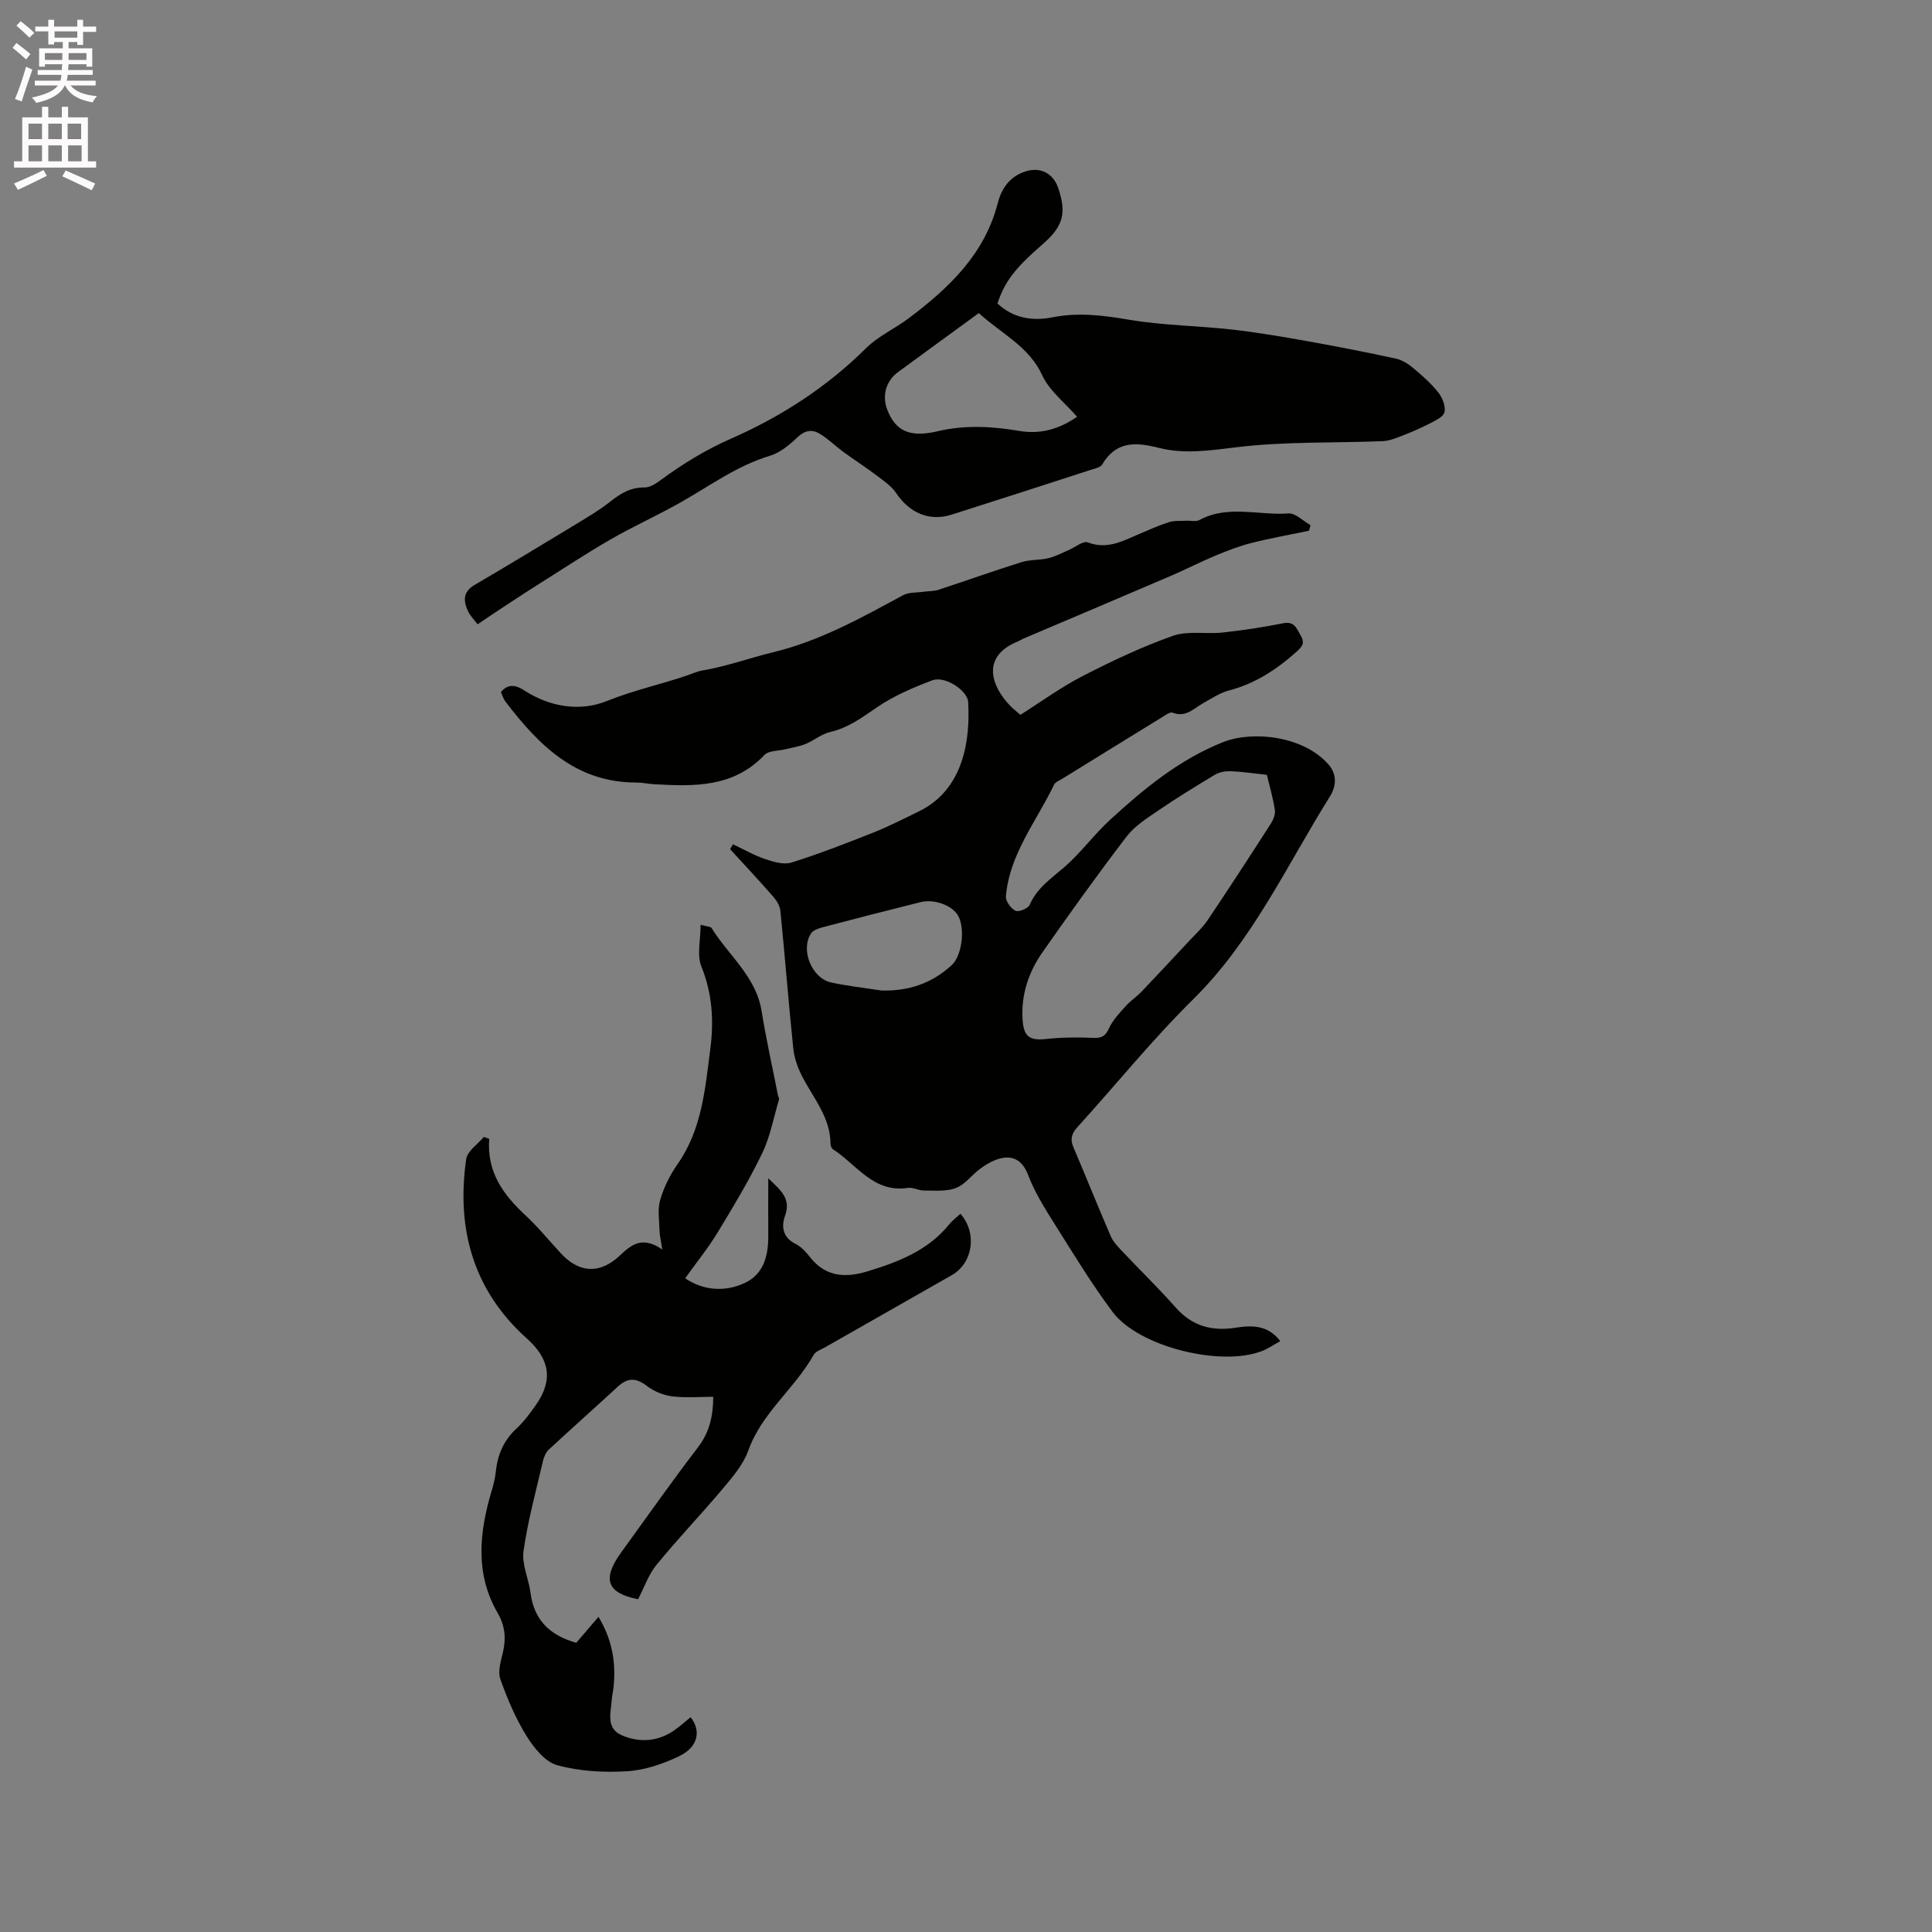
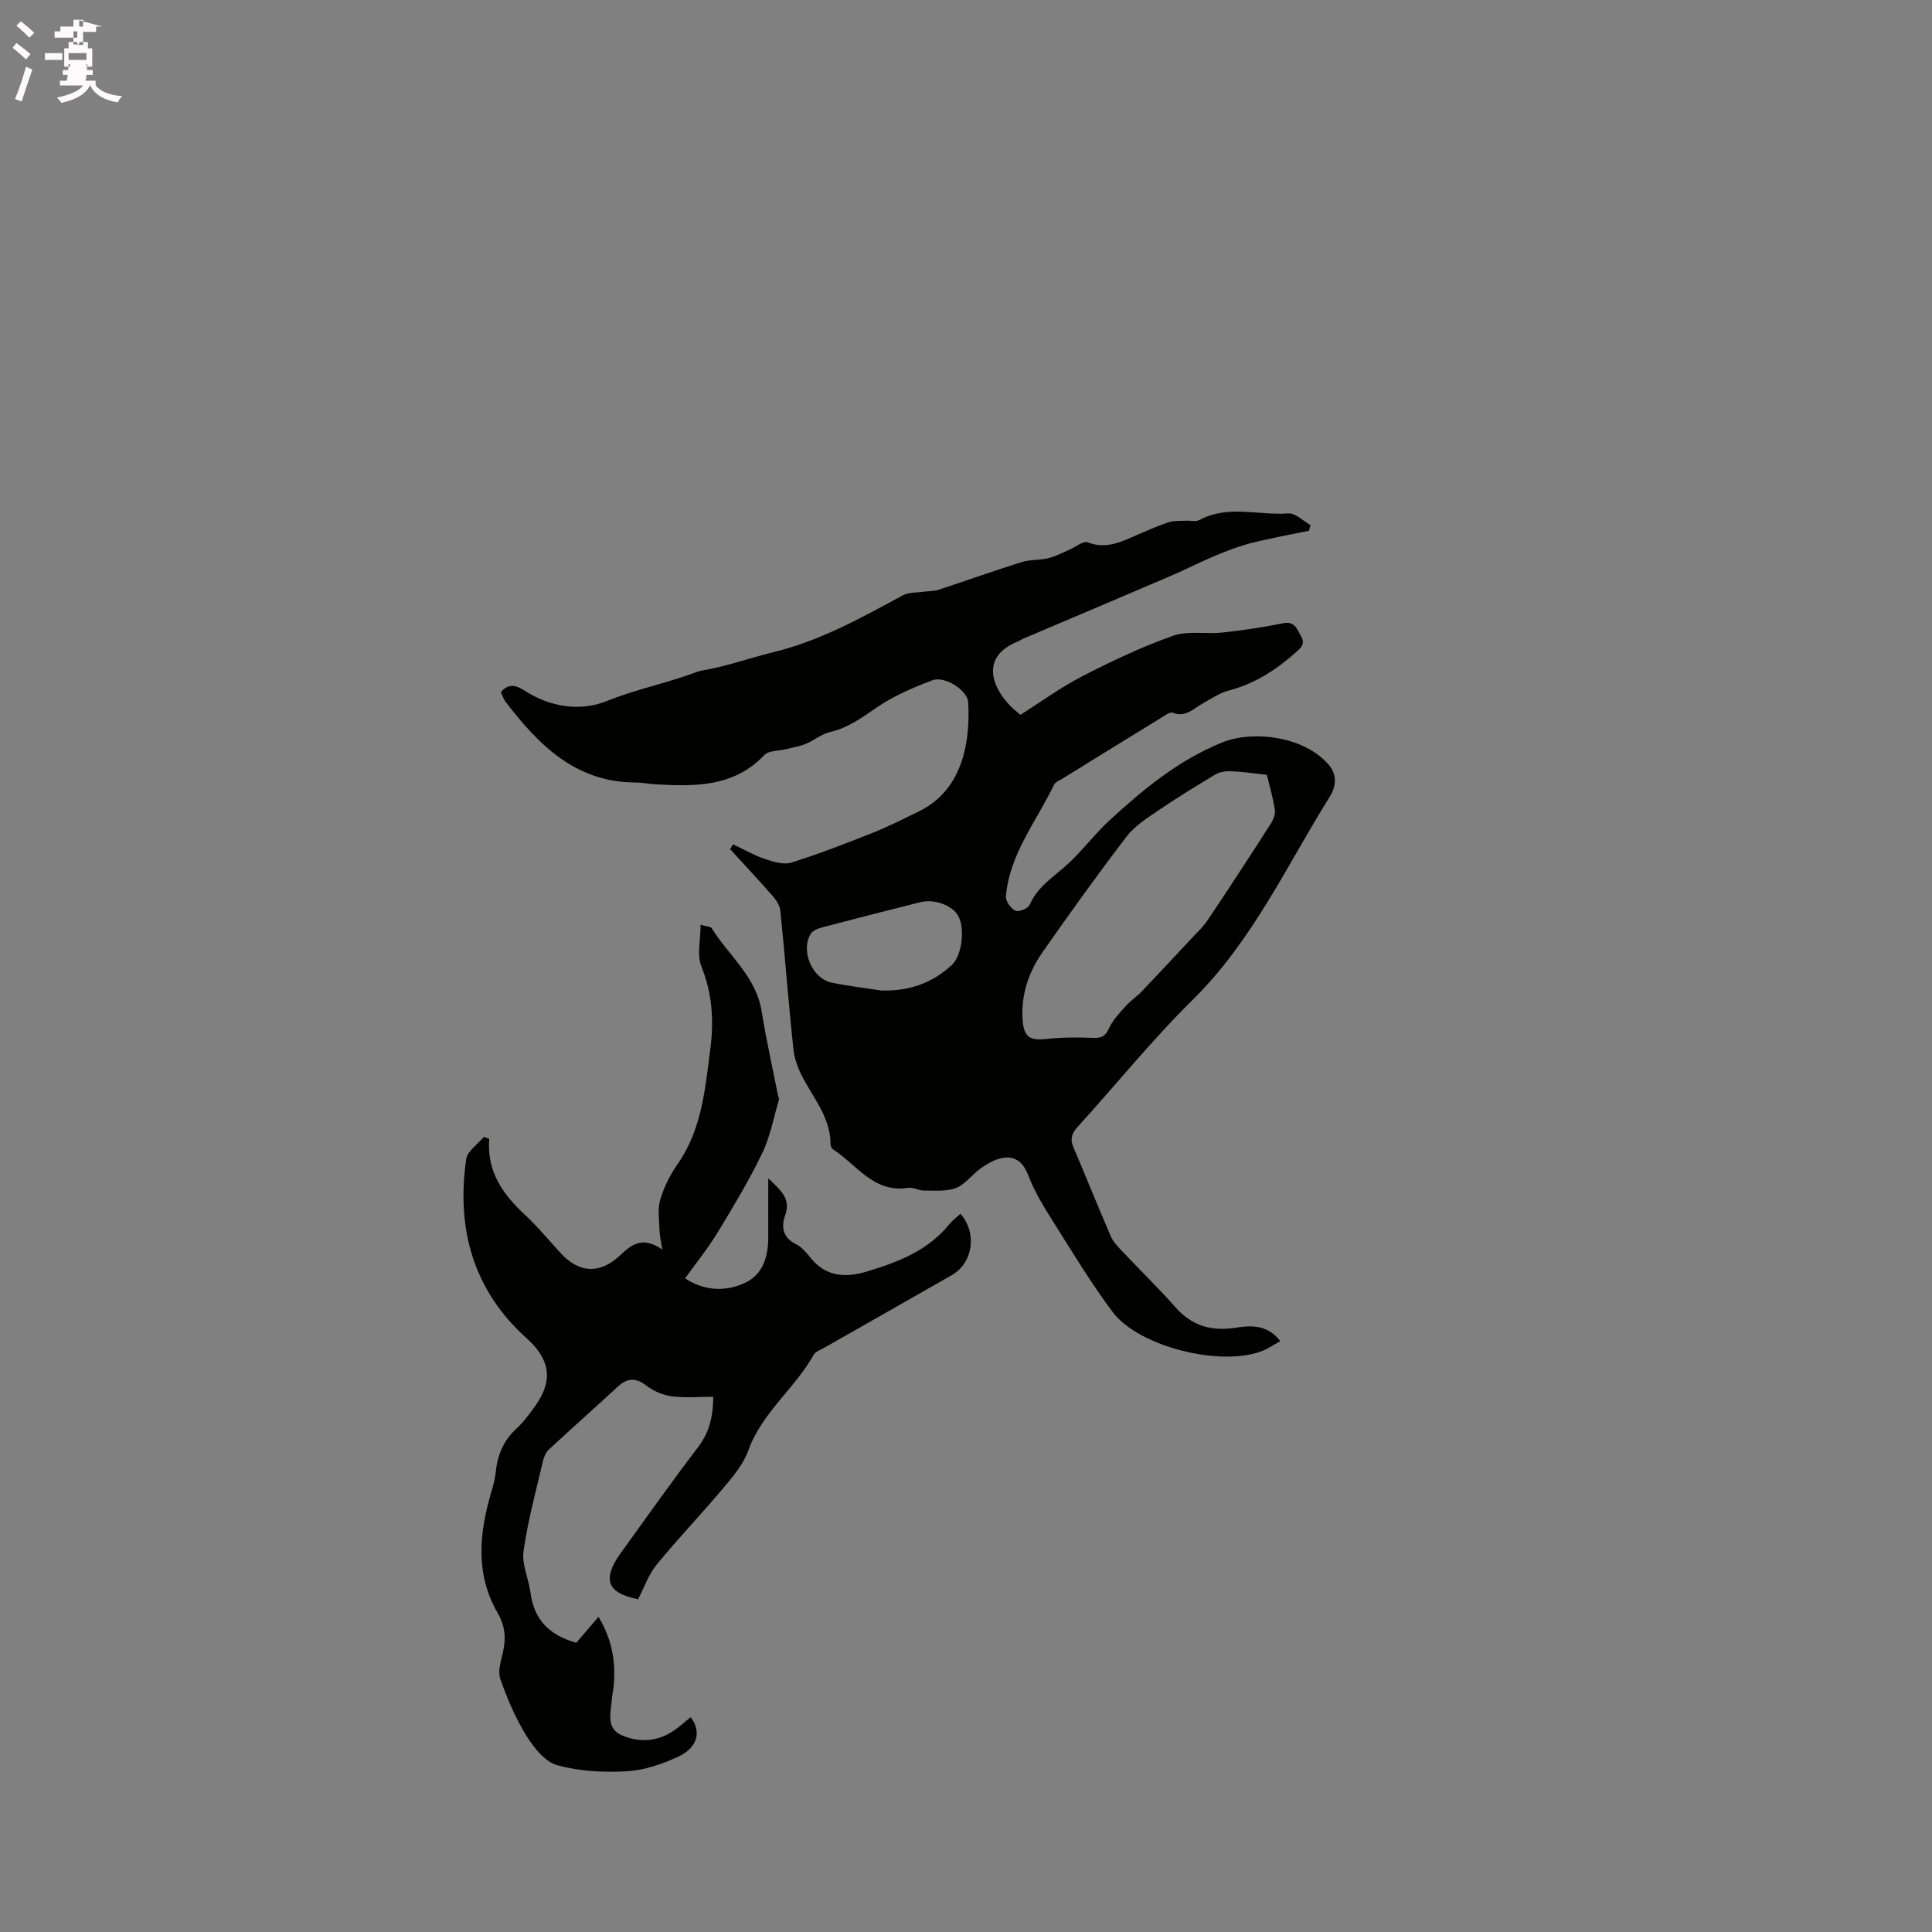
<svg xmlns="http://www.w3.org/2000/svg" enable-background="new 0 0 400 400" viewBox="0 0 400 400">
  <rect x="0" y="0" width="400" height="400" fill="#808080" stroke="none" />
-   <path d="m2.6 9.9.8-1c.9.7 1.9 1.4 2.9 2.3l-.9 1.1c-1.1-1-2-1.8-2.8-2.4zm.5 10.6c.9-2.1 1.6-4.3 2.3-6.7.4.2.8.4 1.3.6-.7 2.1-1.5 4.3-2.2 6.6zm.3-15.2.9-.9c1 .8 2 1.6 2.8 2.4l-1 1c-.9-.9-1.8-1.7-2.7-2.5zm12.6-1.2h1.2v1.4h2.7v1.1h-2.7v2.7h-1.2v-.6h-1.8v1.3h4.9v3.8h-1.2v-.5h-3.7c0 .4-.1.9-.1 1.2h5.1v1h-5.2c0 .5-.1.9-.2 1.2h6v1h-5.2c1.1 1.3 2.9 2 5.5 2.2-.4.4-.7.8-.9 1.3-2.9-.5-4.8-1.6-5.7-3.5h-.1c-.8 1.7-2.7 2.9-5.9 3.6-.2-.4-.6-.8-.9-1.1 2.8-.6 4.6-1.4 5.4-2.5h-4.8v-1h5.3c.1-.3.2-.7.2-1.2h-4.9v-1h5c0-.4 0-.8.1-1.2h-3.6v.5h-1.2v-3.8h4.9v-1.3h-1.8v.5h-1.2v-2.7h-2.7v-1h2.7v-1.4h1.2v1.4h4.8zm-6.7 8.3h3.6c0-.4 0-.9 0-1.4h-3.6zm1.9-4.6h4.8v-1.3h-4.7v1.3zm6.7 3.2h-3.7v1.4h3.7z" fill="#fcfafa" />
-   <path d="m8.7 22.1h1.3v2.2h2.8v-2.2h1.3v2.2h4.1v9.1h1.7v1.3h-17v-1.3h1.7v-9.1h4.1zm.3 13.1.7 1.2c-1.8.9-3.8 1.9-6 2.9-.2-.4-.5-.8-.8-1.3 2.3-1 4.4-1.9 6.1-2.8zm-3.1-6.4h2.8v-3.2h-2.8zm0 4.6h2.8v-3.3h-2.8zm4.1-4.6h2.8v-3.2h-2.8zm0 4.6h2.8v-3.3h-2.8zm3.6 1.9c2.1.9 4.1 1.8 6.1 2.7l-.7 1.4c-2.2-1.1-4.2-2-6.1-2.9zm3.2-9.7h-2.8v3.2h2.8zm-2.7 7.8h2.8v-3.3h-2.8z" fill="#fcfafa" />
+   <path d="m2.6 9.9.8-1c.9.7 1.9 1.4 2.9 2.3l-.9 1.1c-1.1-1-2-1.8-2.8-2.4zm.5 10.6c.9-2.1 1.6-4.3 2.3-6.7.4.2.8.4 1.3.6-.7 2.1-1.5 4.3-2.2 6.6zm.3-15.2.9-.9c1 .8 2 1.6 2.8 2.4l-1 1c-.9-.9-1.8-1.7-2.7-2.5zm12.6-1.2h1.2v1.4h2.7v1.1h-2.7v2.7h-1.2v-.6h-1.8v1.3h4.9v3.8h-1.2v-.5h-3.7c0 .4-.1.9-.1 1.2h5.1v1h-5.2c0 .5-.1.9-.2 1.2h6v1c1.1 1.3 2.9 2 5.5 2.2-.4.4-.7.8-.9 1.3-2.9-.5-4.8-1.6-5.7-3.5h-.1c-.8 1.7-2.7 2.9-5.9 3.6-.2-.4-.6-.8-.9-1.1 2.8-.6 4.6-1.4 5.4-2.5h-4.8v-1h5.3c.1-.3.2-.7.2-1.2h-4.9v-1h5c0-.4 0-.8.1-1.2h-3.6v.5h-1.2v-3.8h4.9v-1.3h-1.8v.5h-1.2v-2.7h-2.7v-1h2.7v-1.4h1.2v1.4h4.8zm-6.7 8.3h3.6c0-.4 0-.9 0-1.4h-3.6zm1.9-4.6h4.8v-1.3h-4.7v1.3zm6.7 3.2h-3.7v1.4h3.7z" fill="#fcfafa" />
  <g fill="#010100">
    <path d="m265.07 277.67c-1.32.72-2.45 1.51-3.7 2.01-8.46 3.39-25.6-.81-31.02-8.06-4.37-5.84-8.17-12.12-12.06-18.3-2.03-3.22-4.09-6.52-5.43-10.05-1.95-5.15-6.16-4.1-10.02-1.22-1.69 1.26-3.05 3.2-4.92 3.91-1.98.76-4.37.52-6.59.53-1.12.01-2.3-.71-3.37-.55-7.13 1.08-10.59-4.84-15.49-7.98-.3-.19-.52-.74-.52-1.12-.02-5.56-3.63-9.56-5.95-14.14-.88-1.73-1.56-3.71-1.76-5.63-.98-9.49-1.72-19-2.67-28.49-.1-1.04-.79-2.15-1.5-2.96-2.91-3.33-5.93-6.55-8.91-9.81.2-.34.39-.68.59-1.01 2.22 1.04 4.37 2.29 6.68 3.07 1.72.58 3.85 1.21 5.44.71 5.73-1.8 11.34-3.98 16.93-6.2 3.23-1.29 6.35-2.88 9.48-4.41 9.35-4.57 10.6-14.97 10.17-22.61-.14-2.45-4.85-5.47-7.38-4.52-4.01 1.51-8.06 3.23-11.56 5.64-3.08 2.12-5.95 4.23-9.68 5.09-1.77.41-3.3 1.74-5.02 2.45-1.31.54-2.75.75-4.13 1.09-1.5.38-3.51.26-4.41 1.2-6.4 6.74-14.53 6.53-22.76 6.06-1.27-.07-2.53-.36-3.8-.36-12.49.01-20.17-7.73-27.06-16.75-.43-.57-.64-1.31-.95-1.97 1.59-1.92 3.31-1.35 4.87-.33 5.37 3.49 11.62 4.38 17.07 2.18 5.51-2.22 11.21-3.45 16.75-5.34 1-.34 1.98-.81 3.01-.98 4.99-.83 9.77-2.59 14.6-3.76 9.8-2.37 18.27-7.12 26.91-11.8 1.23-.67 2.9-.54 4.36-.75 1.02-.15 2.11-.09 3.07-.41 5.73-1.88 11.41-3.92 17.17-5.72 1.75-.55 3.73-.37 5.53-.81 1.48-.35 2.86-1.11 4.27-1.71 1.32-.56 2.94-1.94 3.89-1.57 3.99 1.54 7.21-.25 10.59-1.7 2.04-.87 4.08-1.8 6.19-2.47 1.12-.36 2.39-.24 3.6-.31.93-.05 2.02.25 2.76-.15 5.93-3.2 12.28-.9 18.4-1.36 1.46-.11 3.05 1.56 4.58 2.42-.1.39-.2.78-.3 1.16-3.98.83-7.98 1.54-11.92 2.54-2.53.64-5 1.6-7.42 2.6-3.12 1.3-6.13 2.86-9.23 4.19-10.21 4.38-20.44 8.7-30.66 13.05-.39.17-.74.42-1.13.58-7.55 3.09-5.45 9.19-1.55 13.25.58.61 1.26 1.12 2.15 1.91 4.23-2.67 8.35-5.69 12.83-8 6.08-3.13 12.31-6.08 18.74-8.36 3.11-1.1 6.85-.31 10.27-.68 4.21-.46 8.41-1.09 12.56-1.92 2.39-.48 2.77 1.09 3.64 2.55.98 1.63.21 2.38-.94 3.41-4.08 3.64-8.51 6.54-13.9 7.95-1.89.49-3.62 1.67-5.37 2.64-1.97 1.1-3.59 3.03-6.31 1.96-.54-.21-1.53.53-2.23.97-6.86 4.21-13.71 8.44-20.56 12.68-.63.39-1.5.71-1.77 1.28-3.63 7.58-9.22 14.34-9.96 23.11-.08.98 1.03 2.51 1.98 2.97.66.33 2.61-.47 2.94-1.21 1.51-3.51 4.45-5.46 7.18-7.82 3.4-2.95 6.1-6.69 9.42-9.75 7.04-6.47 14.42-12.54 23.44-16.13 6.17-2.45 16.78-1.27 21.9 4.71 1.75 2.05 1.52 4.48.22 6.55-8.96 14.31-16 29.84-28.32 42-8.44 8.32-15.92 17.61-23.91 26.4-1.22 1.34-1.6 2.51-.87 4.21 2.61 6.13 5.09 12.32 7.73 18.43.49 1.12 1.41 2.1 2.27 3.01 3.71 3.93 7.6 7.7 11.18 11.75 3.37 3.82 7.42 4.93 12.27 4.2 3.42-.55 6.79-.65 9.38 2.76zm-2.78-117.25c-2.89-.31-5.18-.66-7.49-.75-1.07-.04-2.31.17-3.21.7-3.99 2.39-7.96 4.83-11.8 7.45-2.34 1.59-4.88 3.2-6.56 5.4-5.98 7.82-11.72 15.83-17.37 23.9-2.91 4.15-4.49 8.85-4.14 14.04.24 3.51 1.48 4.32 4.9 3.95 3.21-.35 6.47-.37 9.7-.23 1.76.08 2.55-.34 3.3-2 .77-1.7 2.18-3.15 3.45-4.58.98-1.1 2.25-1.93 3.27-2.99 3.34-3.5 6.64-7.04 9.94-10.58 1.3-1.39 2.73-2.7 3.78-4.27 4.43-6.59 8.76-13.25 13.05-19.93.53-.82.98-1.98.83-2.89-.38-2.48-1.1-4.92-1.65-7.22zm-79.83 44.65c5.64.17 10.5-1.47 14.62-5.29 2.05-1.9 2.77-7.38 1.34-10.11-1.14-2.16-4.89-3.62-7.83-2.89-6.77 1.68-13.52 3.42-20.27 5.2-.87.23-1.96.61-2.4 1.27-2.26 3.44.17 9.33 4.23 10.18 3.4.72 6.87 1.11 10.31 1.64z" />
    <path d="m101.29 235.8c-.54 6.78 2.86 11.52 7.46 15.78 2.64 2.44 4.92 5.26 7.37 7.91 3.8 4.11 8.09 4.34 12.23.44 2.36-2.23 4.62-4.1 8.77-1.23-.29-1.93-.55-2.91-.57-3.91-.05-2.13-.44-4.39.13-6.35.76-2.6 2.03-5.17 3.59-7.4 5.05-7.2 5.71-15.55 6.79-23.85.77-5.9.41-11.48-1.85-17.11-.95-2.36-.16-5.42-.16-8.61 1.36.38 2.08.36 2.27.66 3.51 5.69 9.2 10.02 10.36 17.19.94 5.84 2.24 11.62 3.38 17.42.06.31.3.66.22.92-1.11 3.74-1.82 7.69-3.5 11.16-2.71 5.62-5.95 10.99-9.19 16.33-1.98 3.26-4.4 6.24-6.74 9.51 3.57 2.41 8.04 2.99 12.4.94 3.85-1.81 4.83-5.62 4.81-9.66-.02-3.76 0-7.52 0-11.99 2.64 2.53 4.75 4.22 3.48 7.74-.82 2.27-.49 4.54 2.21 5.87 1.18.58 2.17 1.72 3.01 2.78 3.2 4.05 7.32 4.25 11.77 2.9 6.43-1.95 12.63-4.32 17.04-9.81.65-.8 1.52-1.42 2.29-2.13 3.51 4.03 2.58 10.21-1.82 12.72-8.74 4.98-17.49 9.95-26.23 14.93-.82.47-1.94.83-2.35 1.56-3.92 6.99-10.72 11.96-13.53 19.8-1.03 2.87-3.2 5.43-5.22 7.83-4.49 5.35-9.35 10.41-13.77 15.82-1.66 2.02-2.55 4.68-3.83 7.14-6.39-1.24-7.54-4.1-3.54-9.63 5.28-7.3 10.47-14.67 15.94-21.82 2.34-3.07 3.14-6.35 3.16-10.46-2.86 0-5.72.26-8.5-.09-1.82-.23-3.77-1.03-5.22-2.14-2.2-1.69-3.93-1.81-6.06.15-4.72 4.36-9.54 8.62-14.24 12.99-.63.58-1.04 1.55-1.24 2.41-1.44 6.19-3.13 12.35-4.02 18.62-.39 2.74 1.06 5.7 1.44 8.6.7 5.43 3.7 8.76 9.48 10.39 1.28-1.49 2.84-3.32 4.6-5.37 2.84 4.71 3.62 9.39 3.14 14.35-.09.95-.32 1.88-.39 2.83-.2 2.69-1.23 5.89 2.03 7.32 3.39 1.49 7.04 1.41 10.33-.63 1.42-.88 2.66-2.05 3.97-3.09 2.23 2.83 1.53 6.19-2.35 8.06-3.36 1.61-7.15 2.91-10.82 3.13-4.8.29-9.84.01-14.44-1.25-2.52-.69-4.84-3.6-6.37-6.06-2.26-3.65-3.99-7.7-5.42-11.77-.56-1.6.11-3.74.54-5.56.67-2.9.45-5.47-1.11-8.15-4.69-8.12-3.79-16.62-1.26-25.17.39-1.31.74-2.65.88-4 .36-3.5 1.59-6.49 4.25-8.95 1.54-1.42 2.82-3.16 4.03-4.88 3.68-5.23 2.9-9.56-1.85-13.82-11.13-9.98-14.61-22.72-12.55-37.13.24-1.67 2.39-3.07 3.65-4.59.37.1.74.26 1.12.41z" />
-     <path d="m98.88 129.26c-.62-.84-1.49-1.69-1.97-2.71-.98-2.08-1.12-3.99 1.31-5.42 7.03-4.13 14.01-8.34 20.98-12.57 2.44-1.48 4.91-2.94 7.14-4.7 2.14-1.7 4.24-2.98 7.12-2.94 1.12.01 2.36-.81 3.35-1.54 4.53-3.32 9.21-6.22 14.41-8.5 10.43-4.58 19.92-10.68 28.09-18.8 2.51-2.49 5.95-4.02 8.82-6.18 8.3-6.25 15.7-13.22 18.43-23.8.81-3.16 2.54-5.59 5.79-6.62 3.07-.98 5.73.42 6.76 3.49 1.75 5.2 1 7.89-3.21 11.56-5.78 5.03-7.88 7.76-9.39 12.3 3.26 3.05 7.22 3.7 11.43 2.86 5.42-1.08 10.64-.37 16.04.54 6.95 1.16 14.08 1.21 21.1 2 5.23.59 10.44 1.49 15.63 2.41 6.12 1.09 12.23 2.29 18.31 3.61 1.28.28 2.56 1.1 3.59 1.96 1.85 1.55 3.7 3.18 5.19 5.07.85 1.07 1.53 2.82 1.27 4.05-.21.97-1.89 1.74-3.06 2.35-1.89.98-3.87 1.82-5.87 2.6-1.25.48-2.57 1-3.88 1.06-10.16.4-20.4.04-30.45 1.28-5.39.66-10.66 1.43-15.82.12-4.89-1.24-8.89-1.45-11.8 3.43-.35.59-1.44.82-2.23 1.07-9.66 3.13-19.33 6.26-29.01 9.33-4.53 1.44-8.66-.39-11.38-4.45-.98-1.46-2.58-2.55-4.02-3.64-2.24-1.7-4.62-3.22-6.89-4.88-1.7-1.24-3.21-2.77-5-3.83-1.53-.91-3.03-.69-4.54.75-1.65 1.58-3.61 3.21-5.73 3.85-6.72 2.03-12.27 6.1-18.22 9.5-4.77 2.72-9.82 4.98-14.58 7.71-4.94 2.83-9.69 5.98-14.51 9.01-2.32 1.46-4.62 2.95-6.9 4.46-2.01 1.29-3.99 2.65-6.3 4.21zm103.77-64.44c-5.77 4.22-11.25 8.2-16.71 12.21-2.52 1.85-3.37 4.89-2.23 7.82 1.66 4.3 4.57 5.82 10.35 4.45 5.73-1.36 11.33-1.04 17-.08 4.27.73 8.12-.31 11.94-2.93-2.55-2.94-5.72-5.36-7.2-8.56-2.79-6.07-8.49-8.63-13.15-12.91z" />
  </g>
</svg>